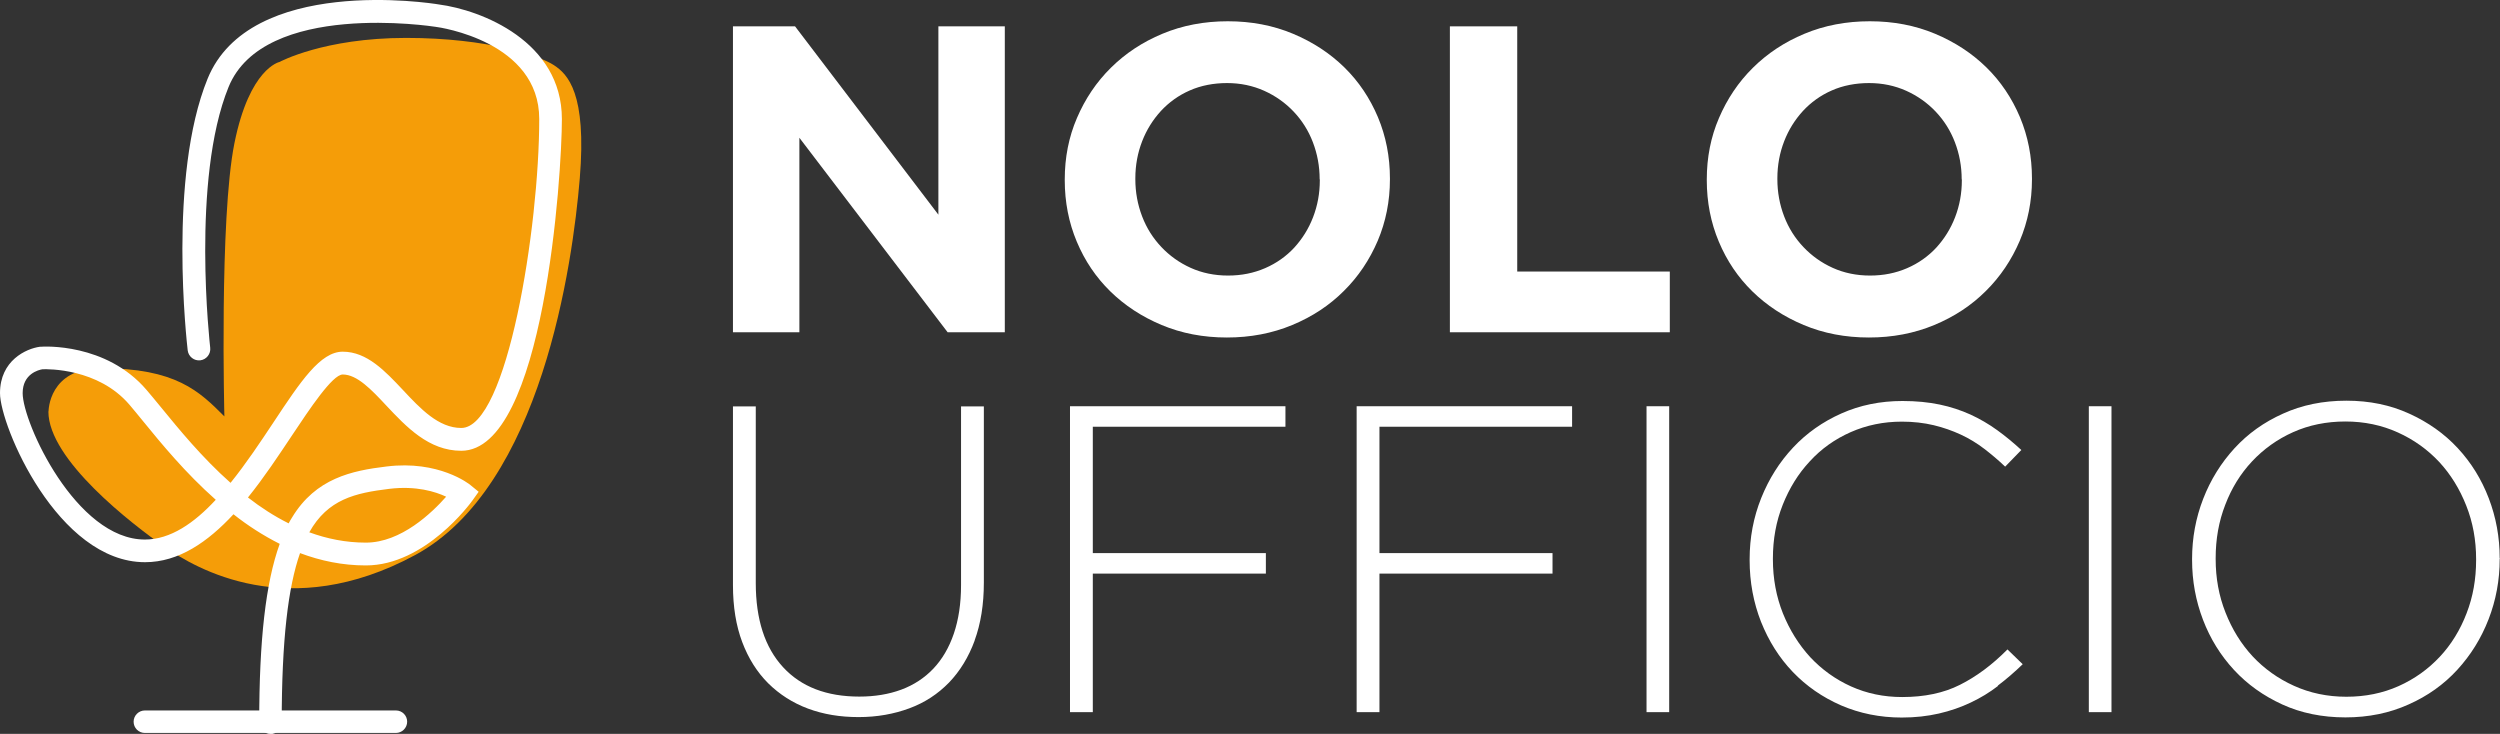
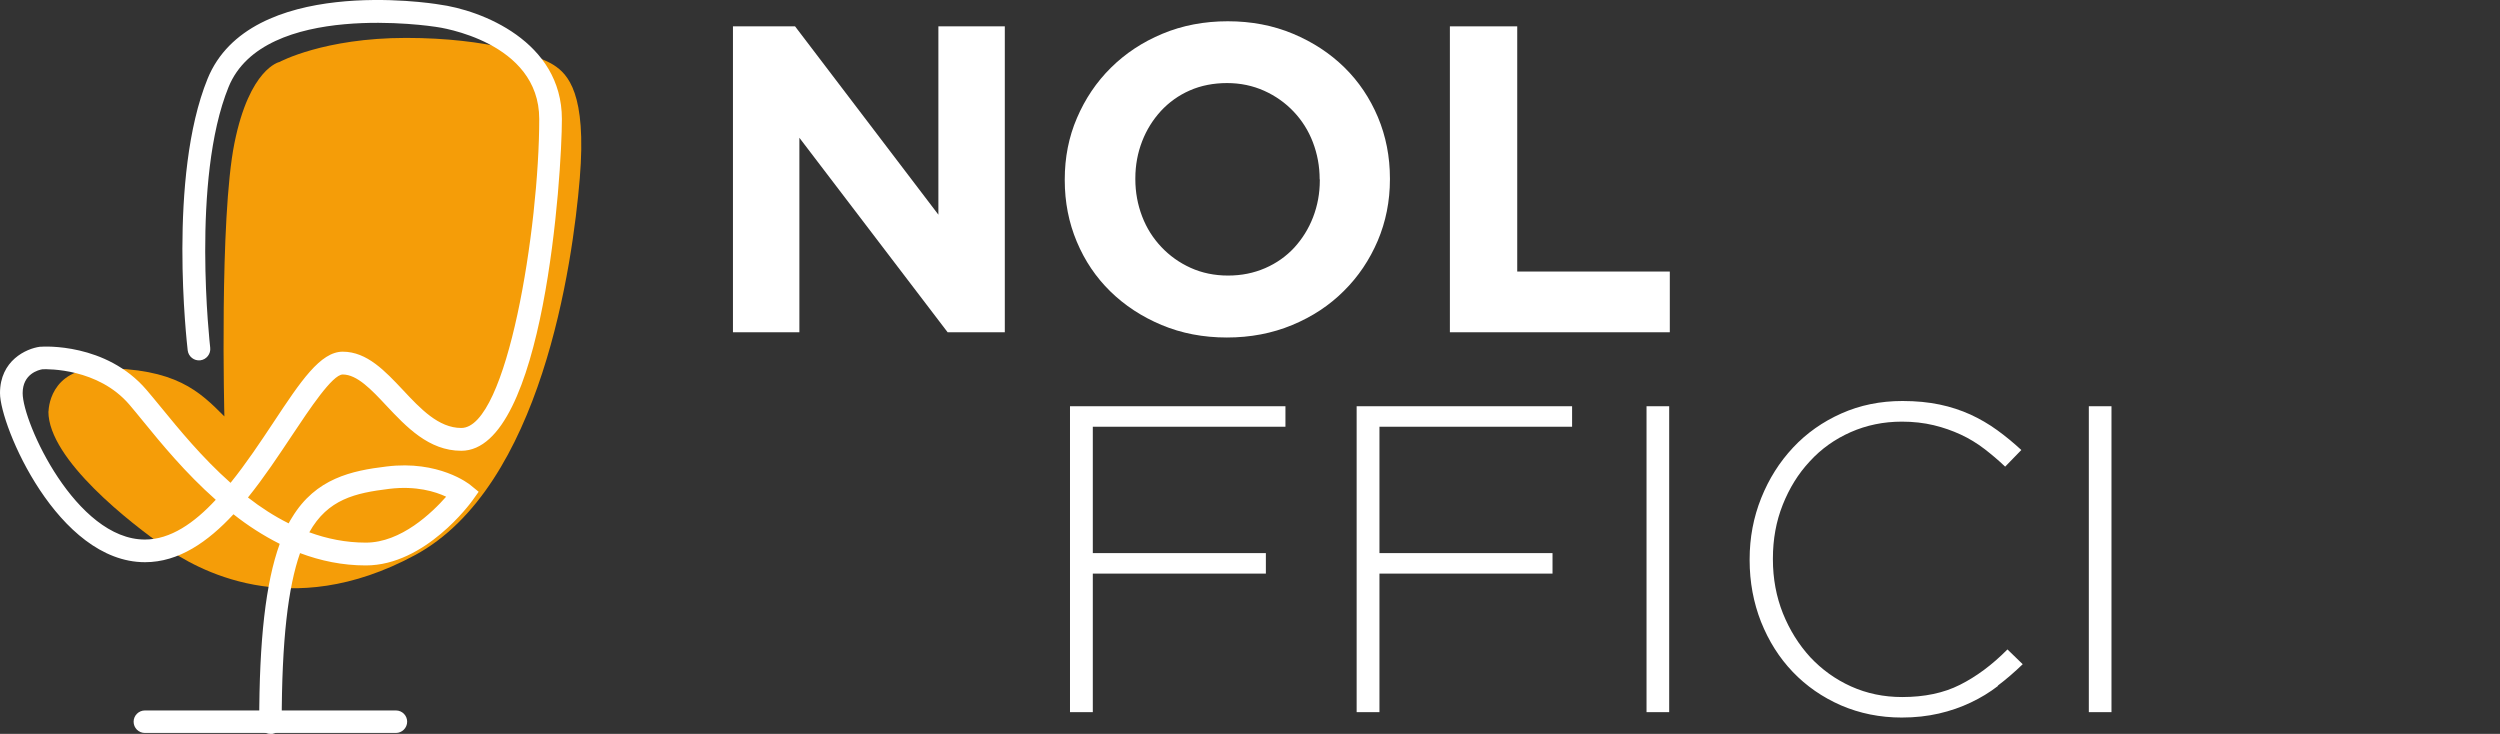
<svg xmlns="http://www.w3.org/2000/svg" id="Livello_2" viewBox="0 0 162.22 47.62">
  <rect x="0" y="0" width="162.22" height="47.62" fill="#333333" stroke="none" />
  <defs>
    <style>.cls-1{fill:#f59d08;}.cls-2{fill:#fff;}</style>
  </defs>
  <g id="Livello_1-2">
    <path class="cls-1" d="M3.15,26.69s0-2.8,3.39-2.8c4.89,0,6.39,1.5,8.02,3.13,0,0-.33-12.84.65-17.72.98-4.89,2.93-5.28,2.93-5.28,0,0,2.87-1.56,8.21-1.56s8.67,1.17,9.58,1.76,2.15,1.82,1.69,7.36-2.48,20.01-10.69,24.44c-8.21,4.43-14.22.87-16.23-.52-2.15-1.5-7.56-5.67-7.56-8.8Z" />
    <path class="cls-2" d="M17.55,47.62c-.41,0-.73-.33-.73-.73,0-5.38.42-9.08,1.33-11.6-1.07-.54-2.08-1.19-3-1.92-1.66,1.79-3.55,3.11-5.74,3.11C3.75,36.48,0,27.63,0,25.51s1.7-2.89,2.59-3.01h.05c.17-.02,4.24-.26,6.86,2.79.28.32.59.71.94,1.13,1.17,1.43,2.68,3.28,4.52,4.91,1.01-1.25,1.94-2.65,2.79-3.93,1.76-2.66,3.04-4.58,4.49-4.58,1.58,0,2.76,1.27,3.91,2.49,1.13,1.21,2.31,2.46,3.78,2.46,2.98,0,5.06-13.01,5.06-20.05,0-5.02-6.45-5.95-6.73-5.98-.13-.02-11.14-1.73-13.43,3.91-2.44,6.01-1.2,16.8-1.19,16.91.05.4-.24.77-.64.82-.4.05-.77-.24-.82-.64-.05-.46-1.3-11.27,1.29-17.63C16.21-1.62,27.98.2,28.48.29c2.75.36,7.98,2.39,7.98,7.44,0,3.54-1.14,21.52-6.53,21.52-2.11,0-3.57-1.56-4.86-2.93-.97-1.04-1.9-2.02-2.83-2.02-.67,0-2.17,2.27-3.27,3.92-.88,1.32-1.83,2.76-2.88,4.06.82.64,1.7,1.21,2.64,1.68.07-.13.14-.26.22-.38,1.54-2.55,3.88-3.04,6.13-3.31,3.39-.42,5.36,1.13,5.44,1.2l.54.44-.4.56c-.12.17-3.07,4.22-6.92,4.22-1.52,0-2.94-.3-4.27-.8-.77,2.19-1.19,5.61-1.19,11.01,0,.41-.33.73-.73.73ZM20.07,34.54c1.15.42,2.37.67,3.67.67,2.29,0,4.3-1.95,5.21-2.98-.7-.33-1.95-.72-3.69-.51-2.21.27-3.99.67-5.19,2.82ZM2.76,23.96c-.26.04-1.29.3-1.29,1.55,0,1.92,3.47,9.5,7.93,9.5,1.66,0,3.2-1.07,4.6-2.58-1.97-1.74-3.55-3.67-4.7-5.08-.34-.41-.64-.79-.91-1.1-2.03-2.36-5.29-2.3-5.62-2.29Z" />
    <path class="cls-2" d="M25.69,47.56H9.4c-.41,0-.73-.33-.73-.73s.33-.73.73-.73h16.29c.41,0,.73.33.73.73s-.33.73-.73.73Z" />
    <path class="cls-2" d="M61.49,21.56l-9.62-12.62v12.62h-4.31V1.71h4.03l9.3,12.22V1.71h4.31v19.85h-3.72Z" />
    <path class="cls-2" d="M89.4,15.62c-.53,1.24-1.26,2.33-2.2,3.26-.94.94-2.05,1.67-3.35,2.21-1.3.54-2.71.81-4.24.81s-2.94-.27-4.23-.81c-1.29-.54-2.4-1.27-3.33-2.18-.94-.92-1.66-1.99-2.18-3.23-.52-1.24-.78-2.57-.78-3.98v-.06c0-1.42.26-2.75.79-3.98.53-1.24,1.26-2.33,2.2-3.26s2.05-1.67,3.35-2.21c1.29-.54,2.71-.81,4.24-.81s2.94.27,4.23.81c1.29.54,2.4,1.27,3.33,2.18.94.92,1.66,2,2.18,3.23.52,1.24.78,2.57.78,3.98v.06c0,1.42-.27,2.75-.79,3.98ZM85.63,11.64c0-.85-.15-1.65-.44-2.41-.29-.76-.71-1.42-1.25-1.99-.54-.57-1.18-1.02-1.91-1.35-.74-.33-1.54-.5-2.41-.5s-1.7.16-2.42.48c-.73.32-1.35.77-1.87,1.33-.52.57-.93,1.22-1.22,1.97-.29.75-.44,1.55-.44,2.4v.06c0,.85.15,1.65.44,2.41.29.76.71,1.42,1.25,1.99.54.57,1.17,1.02,1.9,1.35.73.33,1.54.5,2.42.5s1.67-.16,2.41-.48,1.37-.77,1.89-1.33c.52-.57.93-1.22,1.22-1.97.29-.75.44-1.55.44-2.4v-.06Z" />
    <path class="cls-2" d="M94.08,21.56V1.71h4.37v15.91h9.9v3.94h-14.27Z" />
-     <path class="cls-2" d="M131.06,15.62c-.53,1.24-1.26,2.33-2.2,3.26-.94.94-2.05,1.67-3.35,2.21-1.3.54-2.71.81-4.24.81s-2.94-.27-4.23-.81c-1.29-.54-2.4-1.27-3.33-2.18-.94-.92-1.66-1.99-2.18-3.23-.52-1.24-.78-2.57-.78-3.98v-.06c0-1.42.26-2.75.79-3.98.53-1.24,1.26-2.33,2.2-3.26s2.05-1.67,3.35-2.21c1.29-.54,2.71-.81,4.24-.81s2.94.27,4.23.81c1.29.54,2.4,1.27,3.33,2.18.94.92,1.66,2,2.18,3.23.52,1.24.78,2.57.78,3.98v.06c0,1.42-.27,2.75-.79,3.98ZM127.29,11.64c0-.85-.15-1.65-.44-2.41-.29-.76-.71-1.42-1.25-1.99-.54-.57-1.18-1.02-1.91-1.35-.74-.33-1.54-.5-2.41-.5s-1.7.16-2.42.48c-.73.32-1.35.77-1.87,1.33-.52.57-.93,1.22-1.22,1.97-.29.75-.44,1.55-.44,2.4v.06c0,.85.15,1.65.44,2.41.29.76.71,1.42,1.25,1.99.54.57,1.17,1.02,1.9,1.35.73.33,1.54.5,2.42.5s1.67-.16,2.41-.48,1.37-.77,1.89-1.33c.52-.57.93-1.22,1.22-1.97.29-.75.44-1.55.44-2.4v-.06Z" />
-     <path class="cls-2" d="M63.25,41.55c-.4,1.09-.96,2-1.67,2.74-.72.74-1.57,1.3-2.57,1.67s-2.09.57-3.3.57-2.28-.18-3.28-.55c-.99-.37-1.85-.92-2.58-1.64-.73-.73-1.29-1.62-1.69-2.68-.4-1.06-.6-2.29-.6-3.69v-11.6h1.48v11.46c0,2.36.59,4.18,1.77,5.46s2.83,1.91,4.95,1.91c1,0,1.91-.15,2.72-.45.81-.3,1.51-.76,2.08-1.36s1.02-1.36,1.33-2.27c.31-.91.47-1.96.47-3.15v-11.6h1.48v11.43c0,1.42-.2,2.67-.6,3.76Z" />
    <path class="cls-2" d="M70.91,27.69v8.2h11.23v1.33h-11.23v8.99h-1.48v-19.85h13.98v1.33h-12.51Z" />
    <path class="cls-2" d="M89.51,27.69v8.2h11.23v1.33h-11.23v8.99h-1.48v-19.85h13.98v1.33h-12.51Z" />
    <path class="cls-2" d="M106.84,46.21v-19.85h1.47v19.85h-1.47Z" />
    <path class="cls-2" d="M129.66,44.5c-.56.43-1.15.79-1.79,1.09-.63.3-1.32.54-2.06.71-.74.17-1.54.26-2.41.26-1.42,0-2.73-.27-3.94-.79-1.21-.53-2.25-1.25-3.13-2.17-.88-.92-1.56-2-2.06-3.25-.49-1.25-.74-2.58-.74-4v-.06c0-1.4.25-2.72.75-3.97.5-1.25,1.19-2.34,2.07-3.28s1.92-1.67,3.13-2.21c1.21-.54,2.53-.81,3.97-.81.89,0,1.69.08,2.41.23.72.15,1.38.37,2,.65.61.28,1.19.62,1.73,1.01.54.39,1.06.82,1.57,1.29l-1.05,1.08c-.44-.42-.89-.8-1.36-1.16-.47-.36-.98-.67-1.52-.92s-1.13-.46-1.76-.61c-.63-.15-1.32-.23-2.06-.23-1.19,0-2.3.23-3.32.68-1.02.45-1.91,1.08-2.65,1.89-.75.8-1.33,1.74-1.76,2.82-.43,1.08-.64,2.24-.64,3.49v.06c0,1.25.22,2.42.65,3.5.44,1.09,1.03,2.03,1.77,2.84.75.8,1.63,1.44,2.65,1.9,1.02.46,2.13.69,3.32.69,1.44,0,2.69-.26,3.74-.79,1.06-.53,2.09-1.29,3.09-2.3l.99.96c-.53.51-1.07.98-1.63,1.4Z" />
    <path class="cls-2" d="M135.54,46.21v-19.85h1.47v19.85h-1.47Z" />
-     <path class="cls-2" d="M161.48,40.18c-.48,1.24-1.16,2.33-2.03,3.28-.87.95-1.92,1.7-3.16,2.25-1.24.56-2.6.84-4.1.84s-2.88-.28-4.1-.84c-1.22-.56-2.26-1.3-3.13-2.24-.87-.94-1.54-2.02-2.01-3.25-.47-1.23-.71-2.52-.71-3.89v-.06c0-1.36.24-2.66.72-3.9.48-1.24,1.16-2.33,2.03-3.28.87-.95,1.92-1.7,3.15-2.25,1.23-.56,2.6-.84,4.11-.84s2.85.28,4.08.84c1.23.56,2.28,1.3,3.15,2.24.87.94,1.54,2.02,2.01,3.25.47,1.23.71,2.52.71,3.89.02.02.02.04,0,.06,0,1.36-.24,2.66-.72,3.9ZM160.67,36.28c0-1.23-.21-2.39-.64-3.47-.43-1.09-1.01-2.03-1.76-2.84-.75-.8-1.64-1.44-2.68-1.91-1.04-.47-2.17-.71-3.4-.71s-2.36.23-3.39.69c-1.03.46-1.92,1.1-2.67,1.9s-1.33,1.74-1.74,2.82c-.42,1.08-.62,2.23-.62,3.46v.06c0,1.23.21,2.39.64,3.47.43,1.09,1.01,2.03,1.76,2.84.75.8,1.64,1.44,2.68,1.91,1.04.47,2.17.71,3.4.71s2.36-.23,3.39-.69c1.03-.46,1.92-1.1,2.67-1.9s1.33-1.75,1.74-2.82c.42-1.08.62-2.23.62-3.46v-.06Z" />
  </g>
</svg>